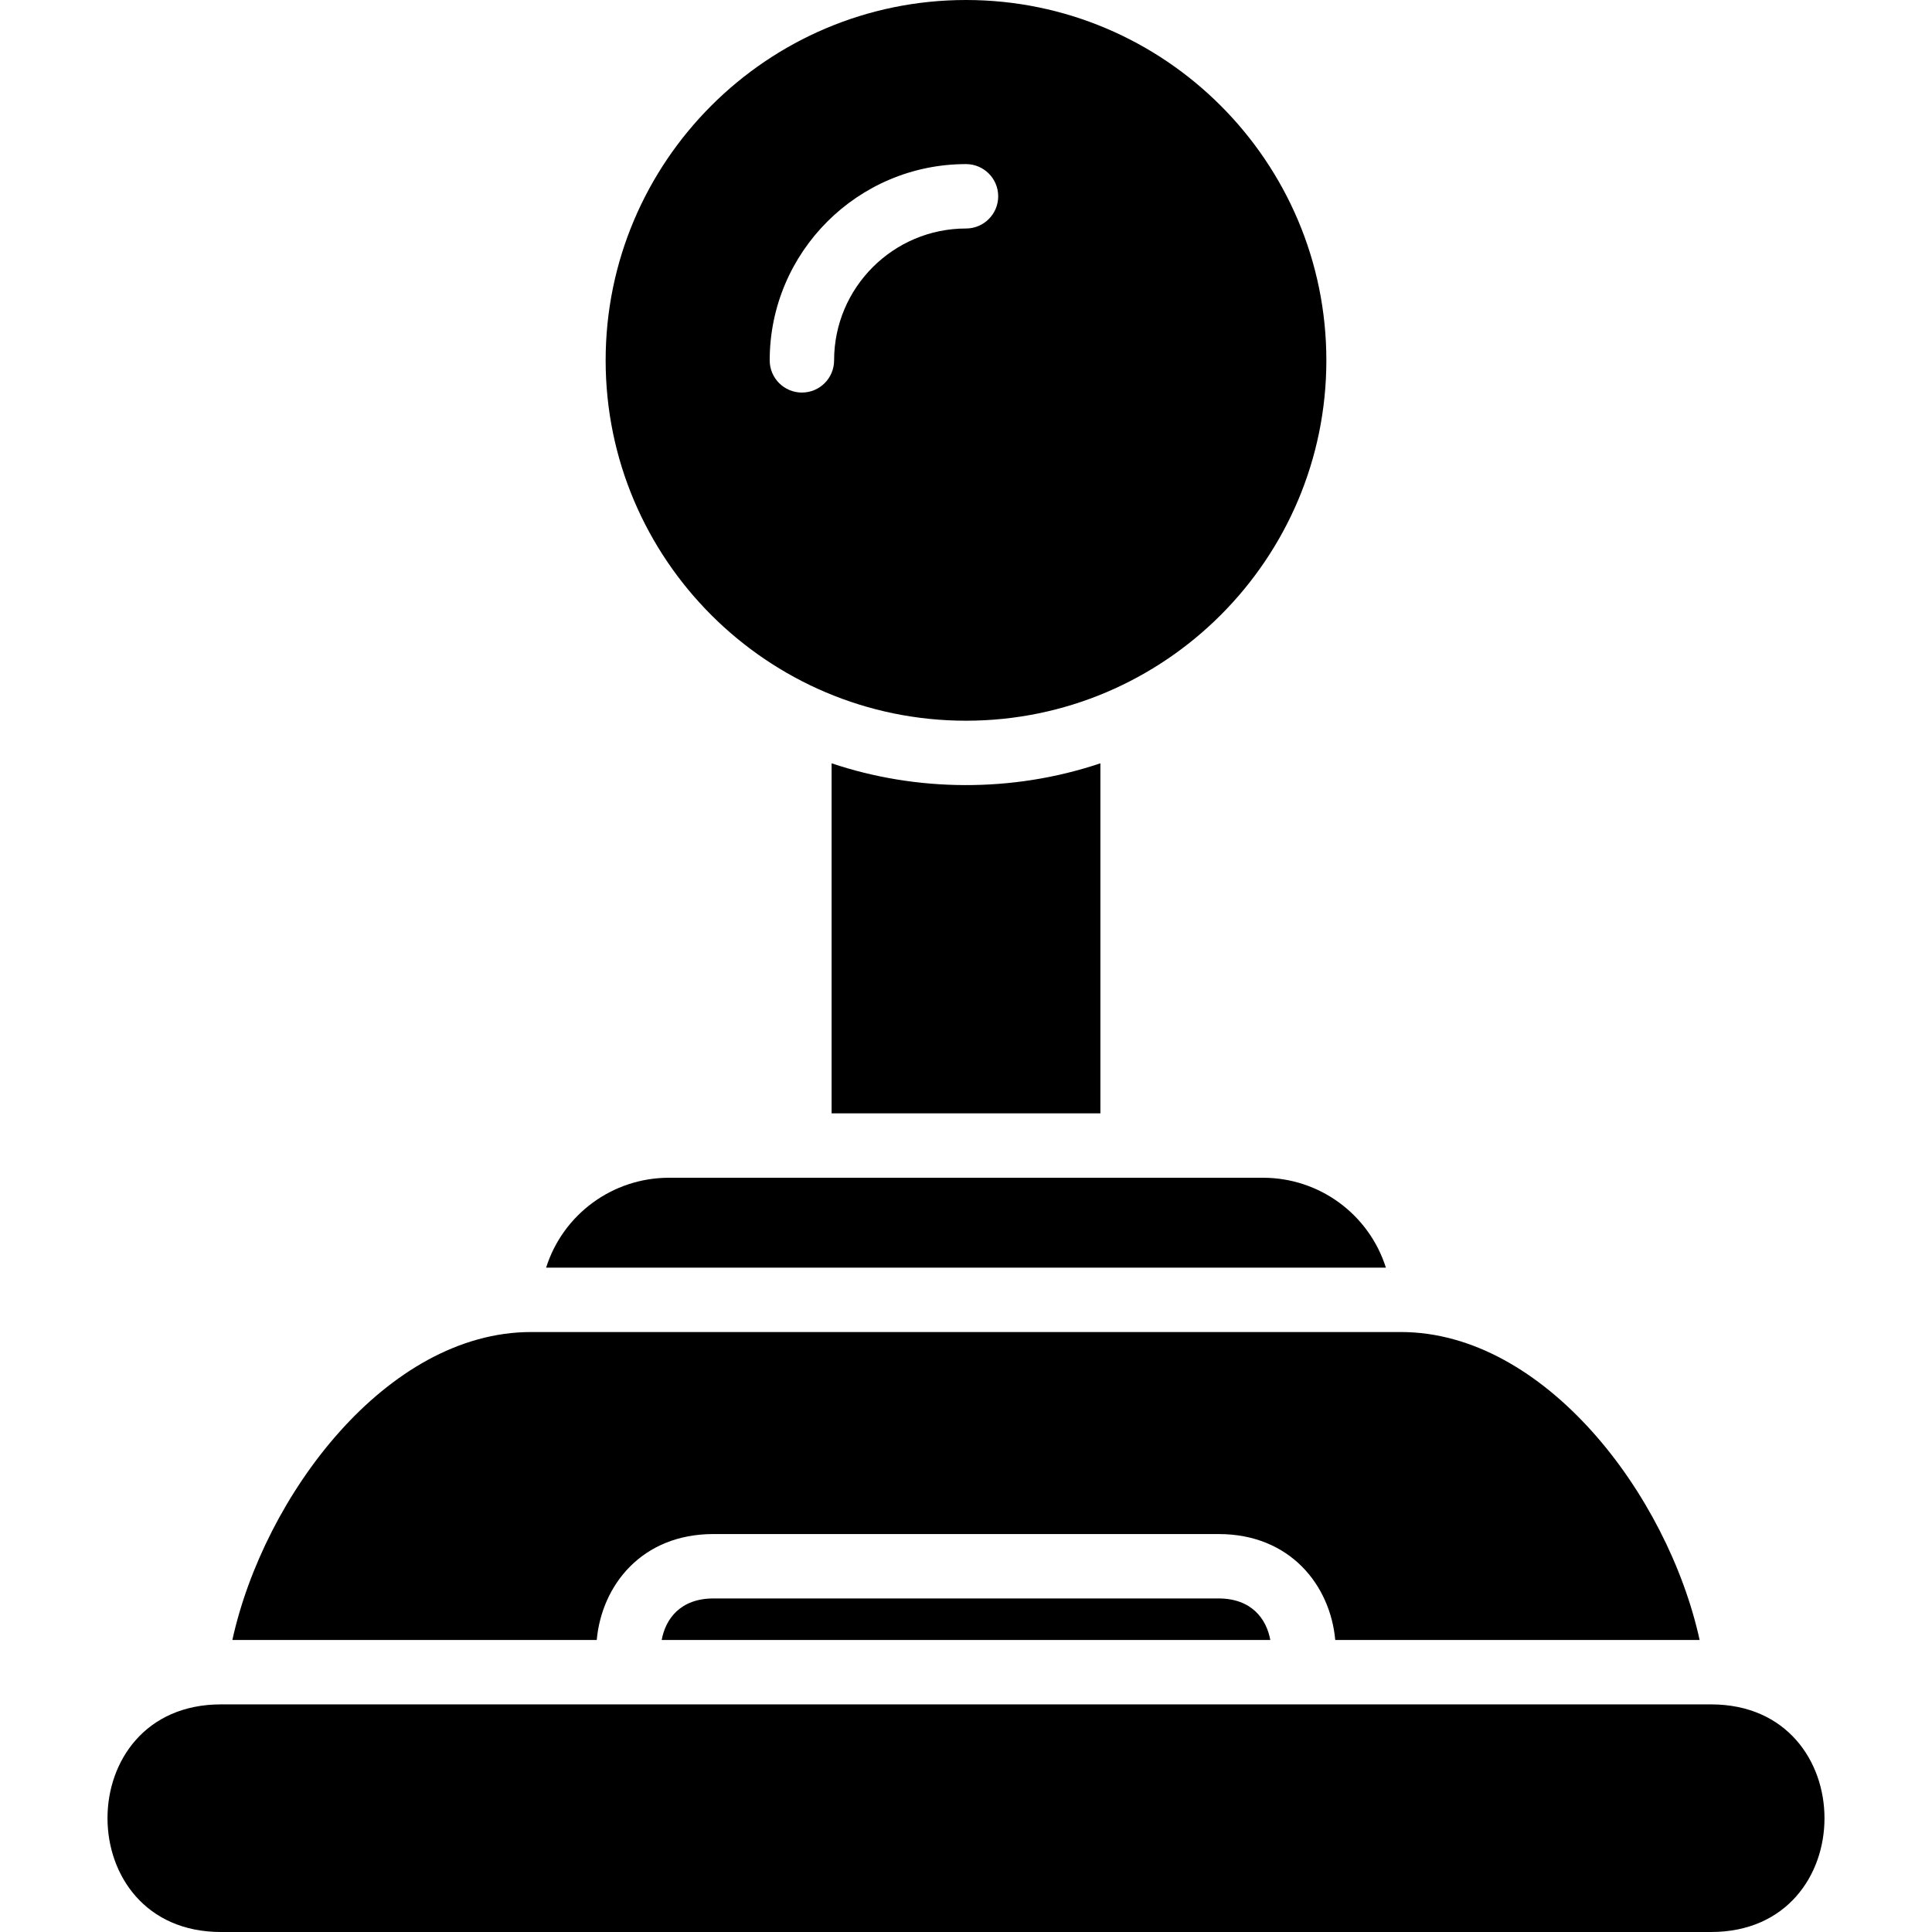
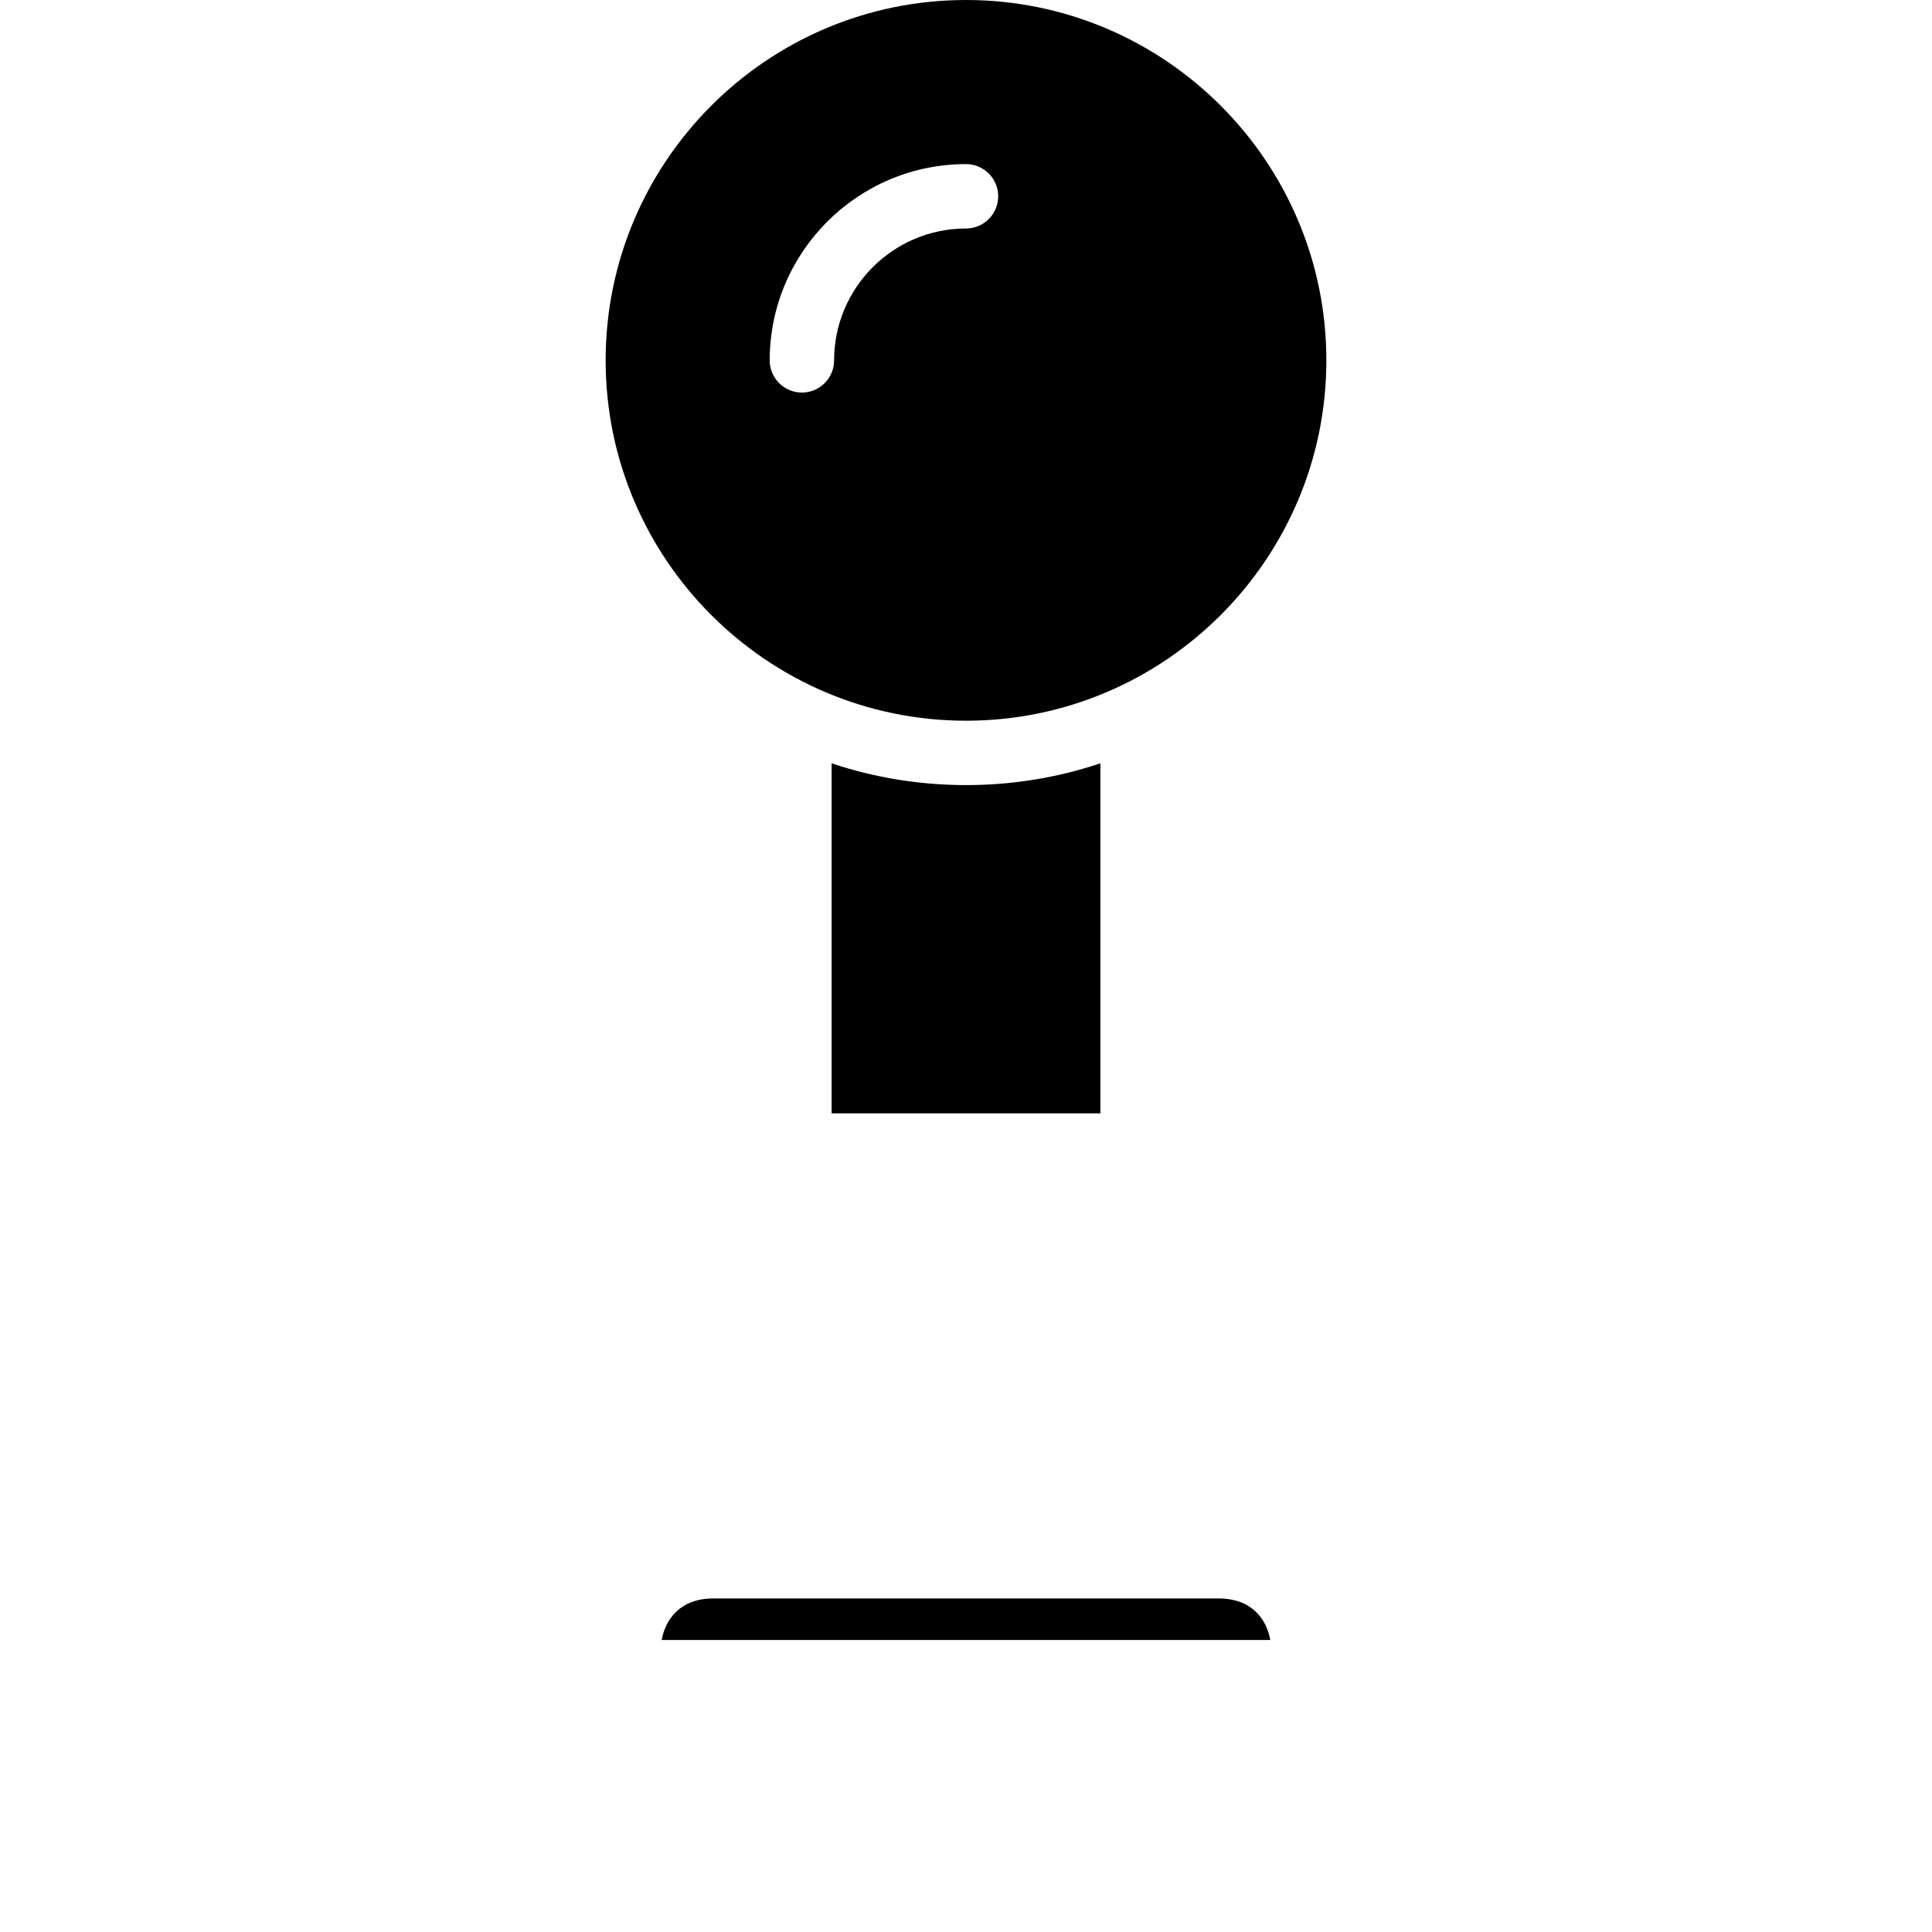
<svg xmlns="http://www.w3.org/2000/svg" id="Layer_1" enable-background="new 0 0 480 480" height="512" viewBox="0 0 480 480" width="512">
  <g>
-     <path d="m344.32 314.94h-208.64c4.19-13.23 16.5-22.33 30.51-22.33h147.62c14.01 0 26.32 9.1 30.51 22.33z" />
    <path d="m240 0c-49.37 0-89.53 40.16-89.53 89.53 0 49.371 40.16 89.53 89.53 89.53s89.53-40.159 89.53-89.53c0-49.37-40.16-89.53-89.53-89.53zm0 56.77c-18.07 0-32.77 14.69-32.77 32.76 0 4.42-3.58 8-8 8-4.41 0-8-3.58-8-8 0-26.89 21.88-48.76 48.77-48.76 4.42 0 8 3.58 8 8 0 4.41-3.58 8-8 8z" />
    <path d="m273.39 189.64v86.971h-66.78v-86.971c20.982 7.062 44.86 7.378 66.78 0z" />
-     <path d="m425.11 480h-370.22c-37.556 0-37.593-56.55 0-56.55h370.22c37.556 0 37.593 56.55 0 56.55z" />
    <g>
-       <path d="m177.253 381.13h125.494c17.866 0 27.769 12.813 28.991 26.32h90.532c-7.941-36.19-38.616-76.51-74.21-76.51h-216.12c-35.891 0-66.357 40.705-74.21 76.51h90.531c1.216-13.505 11.12-26.32 28.992-26.32z" />
      <path d="m302.747 397.13h-125.494c-8.2 0-11.91 5.08-12.858 10.32h151.209c-.952-5.242-4.662-10.32-12.857-10.32z" />
    </g>
  </g>
</svg>